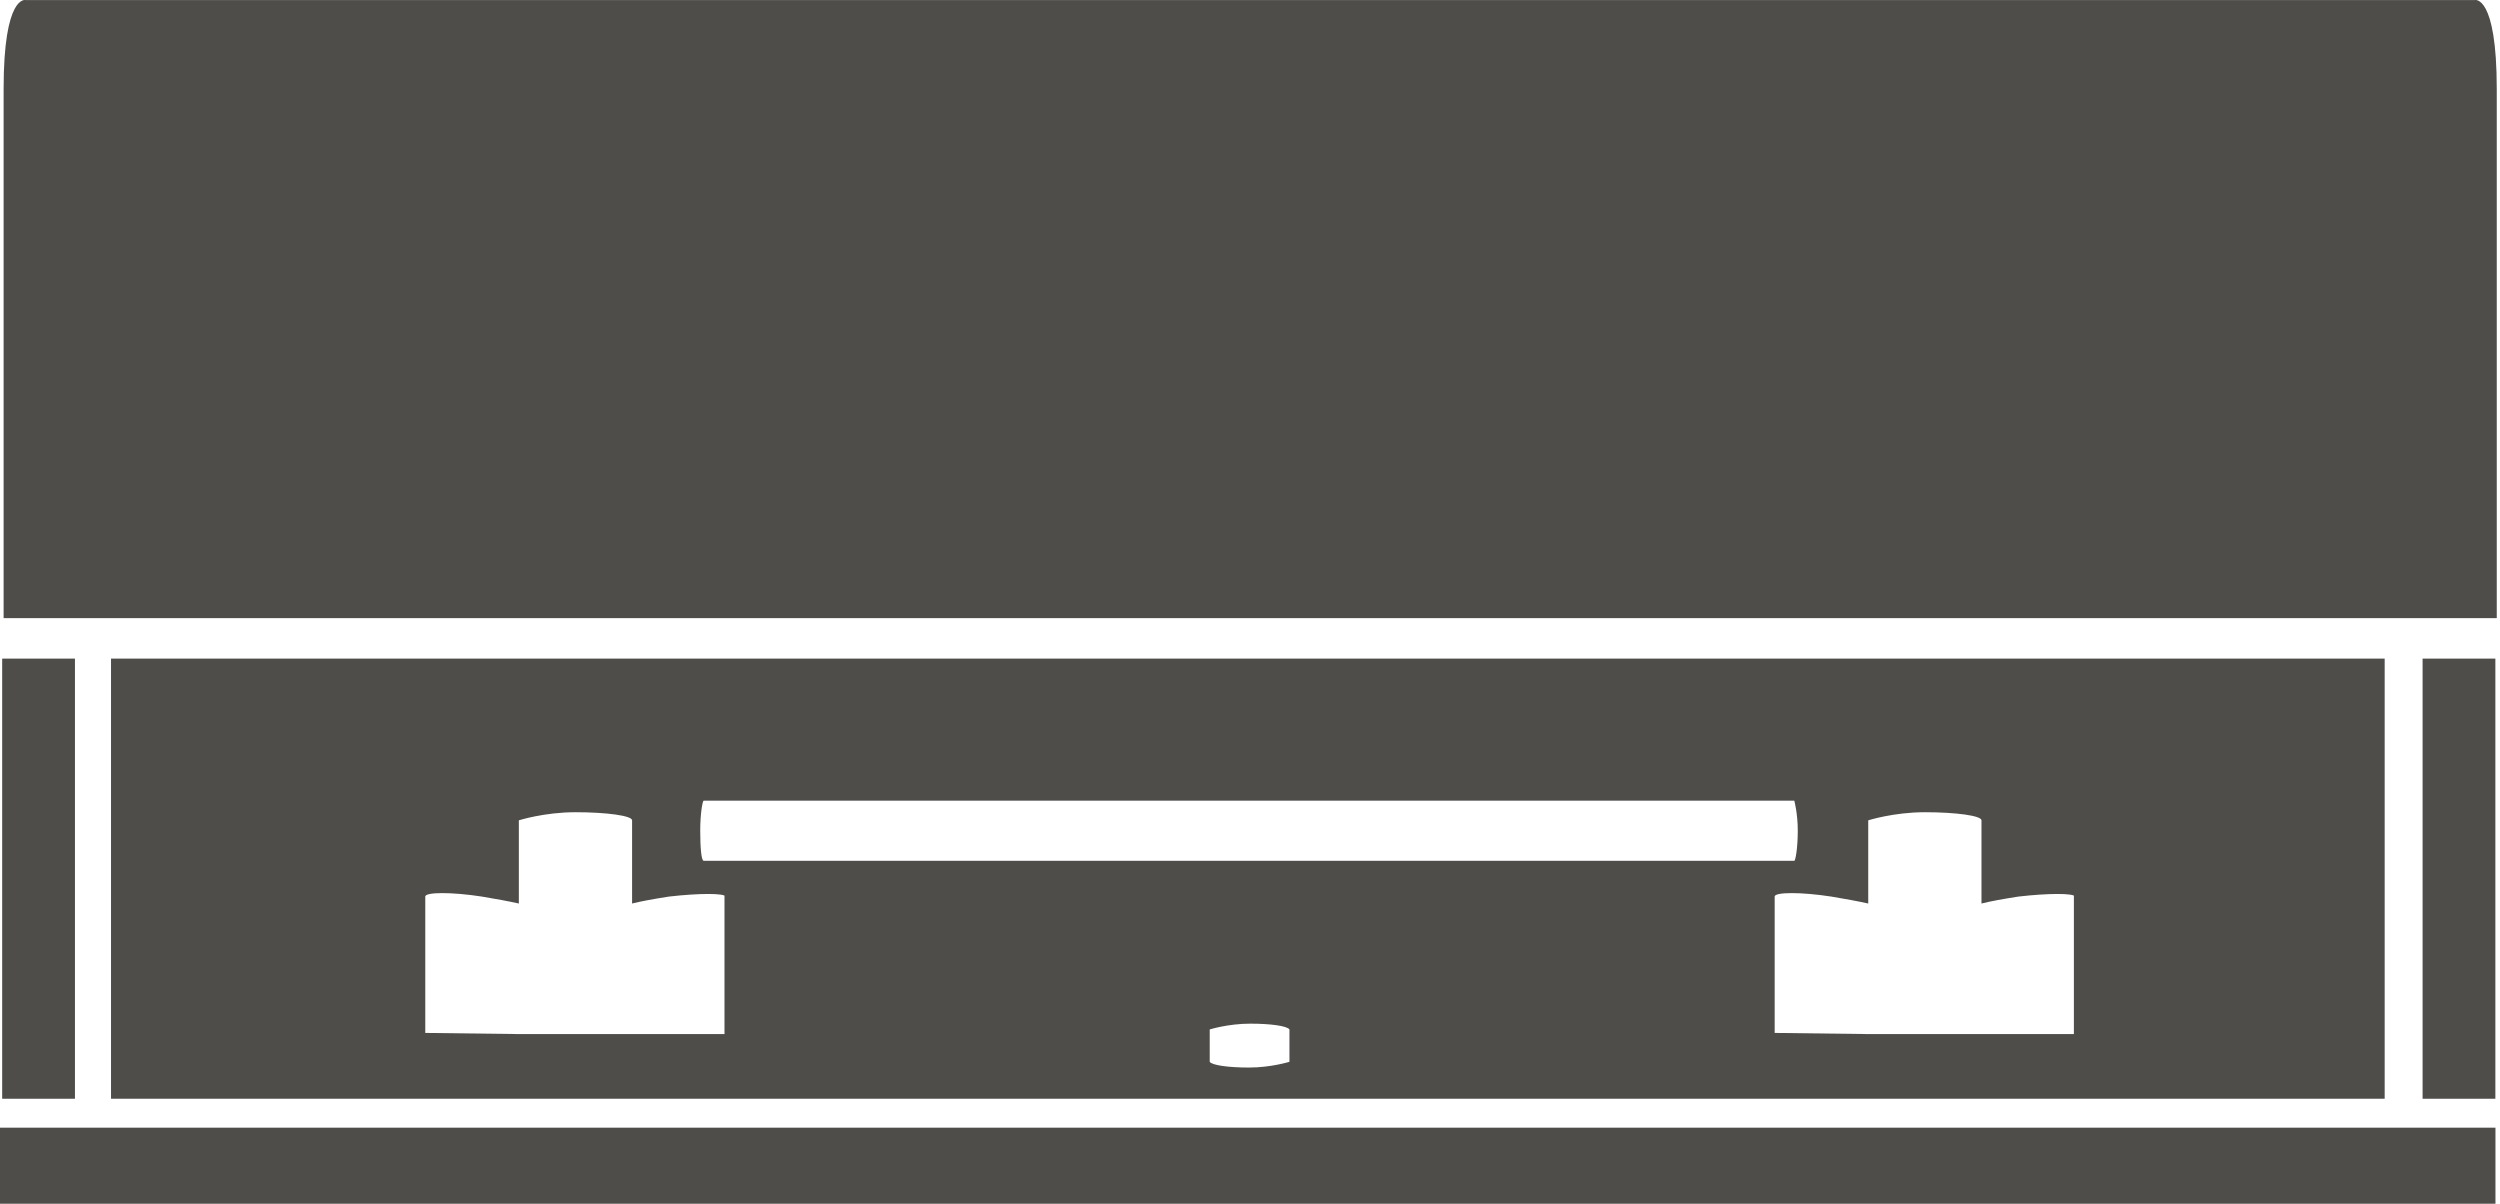
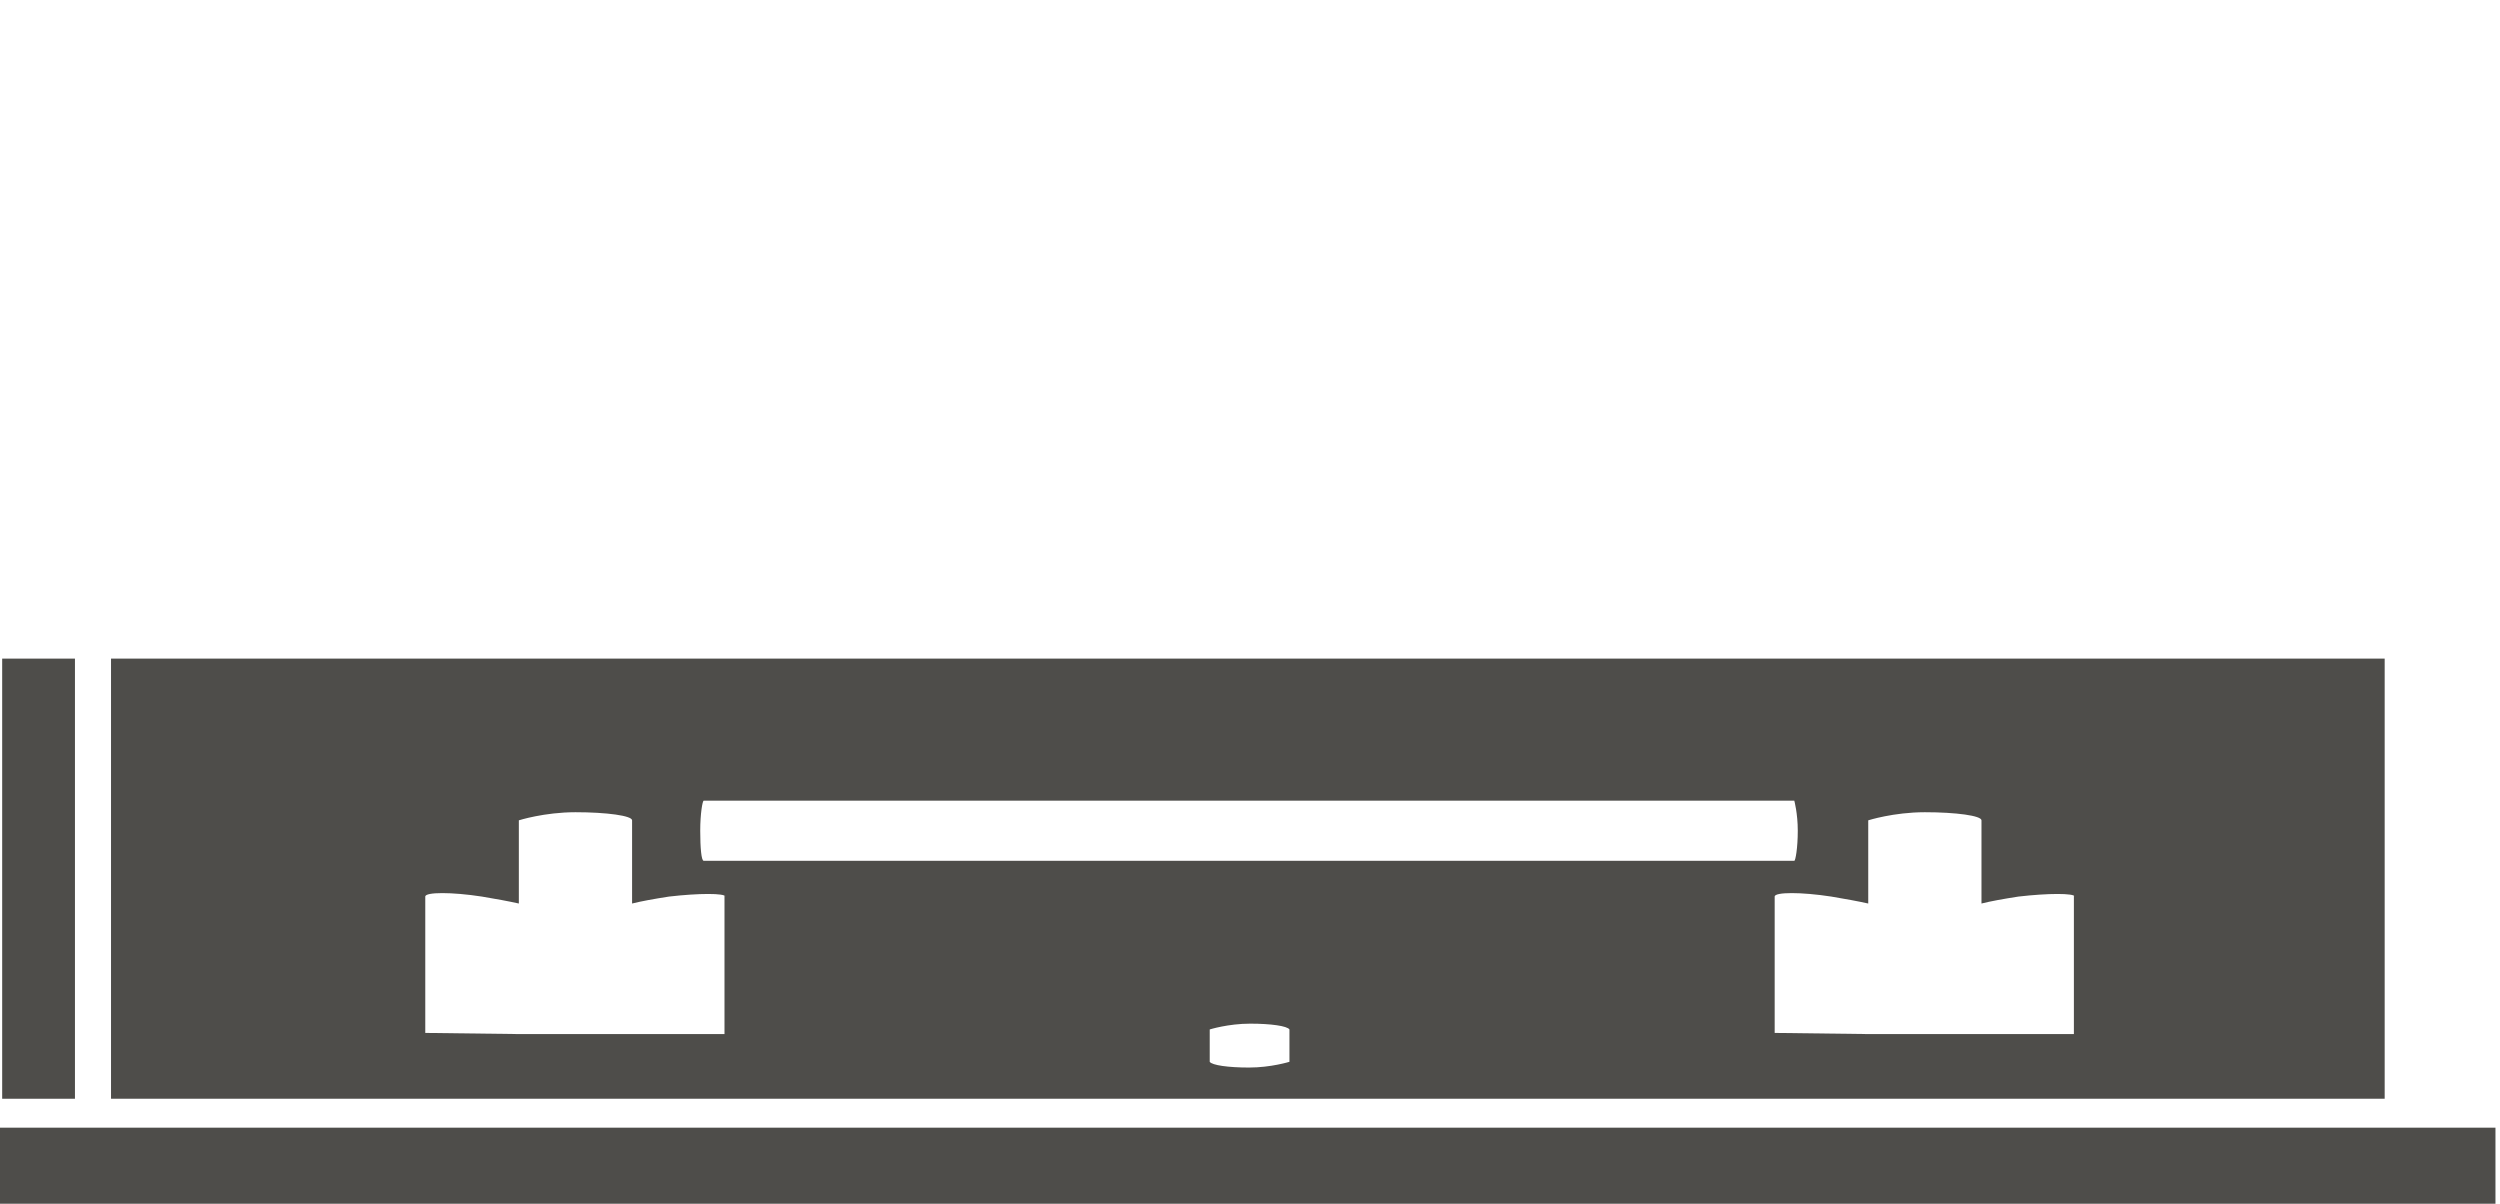
<svg xmlns="http://www.w3.org/2000/svg" width="54" height="26" viewBox="0 0 54 26" fill="none">
-   <path d="M53.431 0.001H0.552C0.552 0.001 0.078 -0.123 0.078 1.923V13.352H53.93V1.923C53.93 -0.123 53.456 0.001 53.456 0.001H53.431Z" fill="#4E4D4A" />
-   <path d="M53.9 14.226H52.328V23.733H53.9V14.226Z" fill="#4E4D4A" />
  <path d="M2.398 14.226V23.733H51.509V14.226H2.398ZM15.2 17.295H38.757C38.757 17.295 38.832 17.569 38.832 17.944C38.832 18.318 38.782 18.593 38.757 18.593H15.2C15.15 18.593 15.125 18.318 15.125 17.944C15.125 17.569 15.175 17.295 15.2 17.295ZM15.649 19.341V22.336H13.229H11.207L9.186 22.311V19.366C9.186 19.266 9.76 19.266 10.409 19.366C10.708 19.416 10.983 19.466 11.207 19.516V17.719C11.207 17.719 11.756 17.544 12.43 17.544C13.104 17.544 13.653 17.619 13.653 17.719V19.516C13.853 19.466 14.127 19.416 14.451 19.366C15.1 19.291 15.649 19.291 15.674 19.366L15.649 19.341ZM27.852 22.935C27.852 22.935 27.453 23.059 26.979 23.059C26.529 23.059 26.18 23.009 26.13 22.935V22.236C26.13 22.236 26.529 22.111 27.004 22.111C27.453 22.111 27.802 22.161 27.852 22.236V22.935ZM44.796 19.341V22.336H42.376H40.354L38.333 22.311V19.366C38.333 19.266 38.907 19.266 39.556 19.366C39.855 19.416 40.13 19.466 40.354 19.516V17.719C40.354 17.719 40.903 17.544 41.577 17.544C42.251 17.544 42.8 17.619 42.8 17.719V19.516C42.999 19.466 43.274 19.416 43.598 19.366C44.247 19.291 44.796 19.291 44.821 19.366L44.796 19.341Z" fill="#4E4D4A" />
-   <path d="M53.902 24.357H0V26.004H53.902V24.357Z" fill="#4E4D4A" />
+   <path d="M53.902 24.357H0V26.004H53.902Z" fill="#4E4D4A" />
  <path d="M1.619 14.226H0.047V23.733H1.619V14.226Z" fill="#4E4D4A" />
</svg>